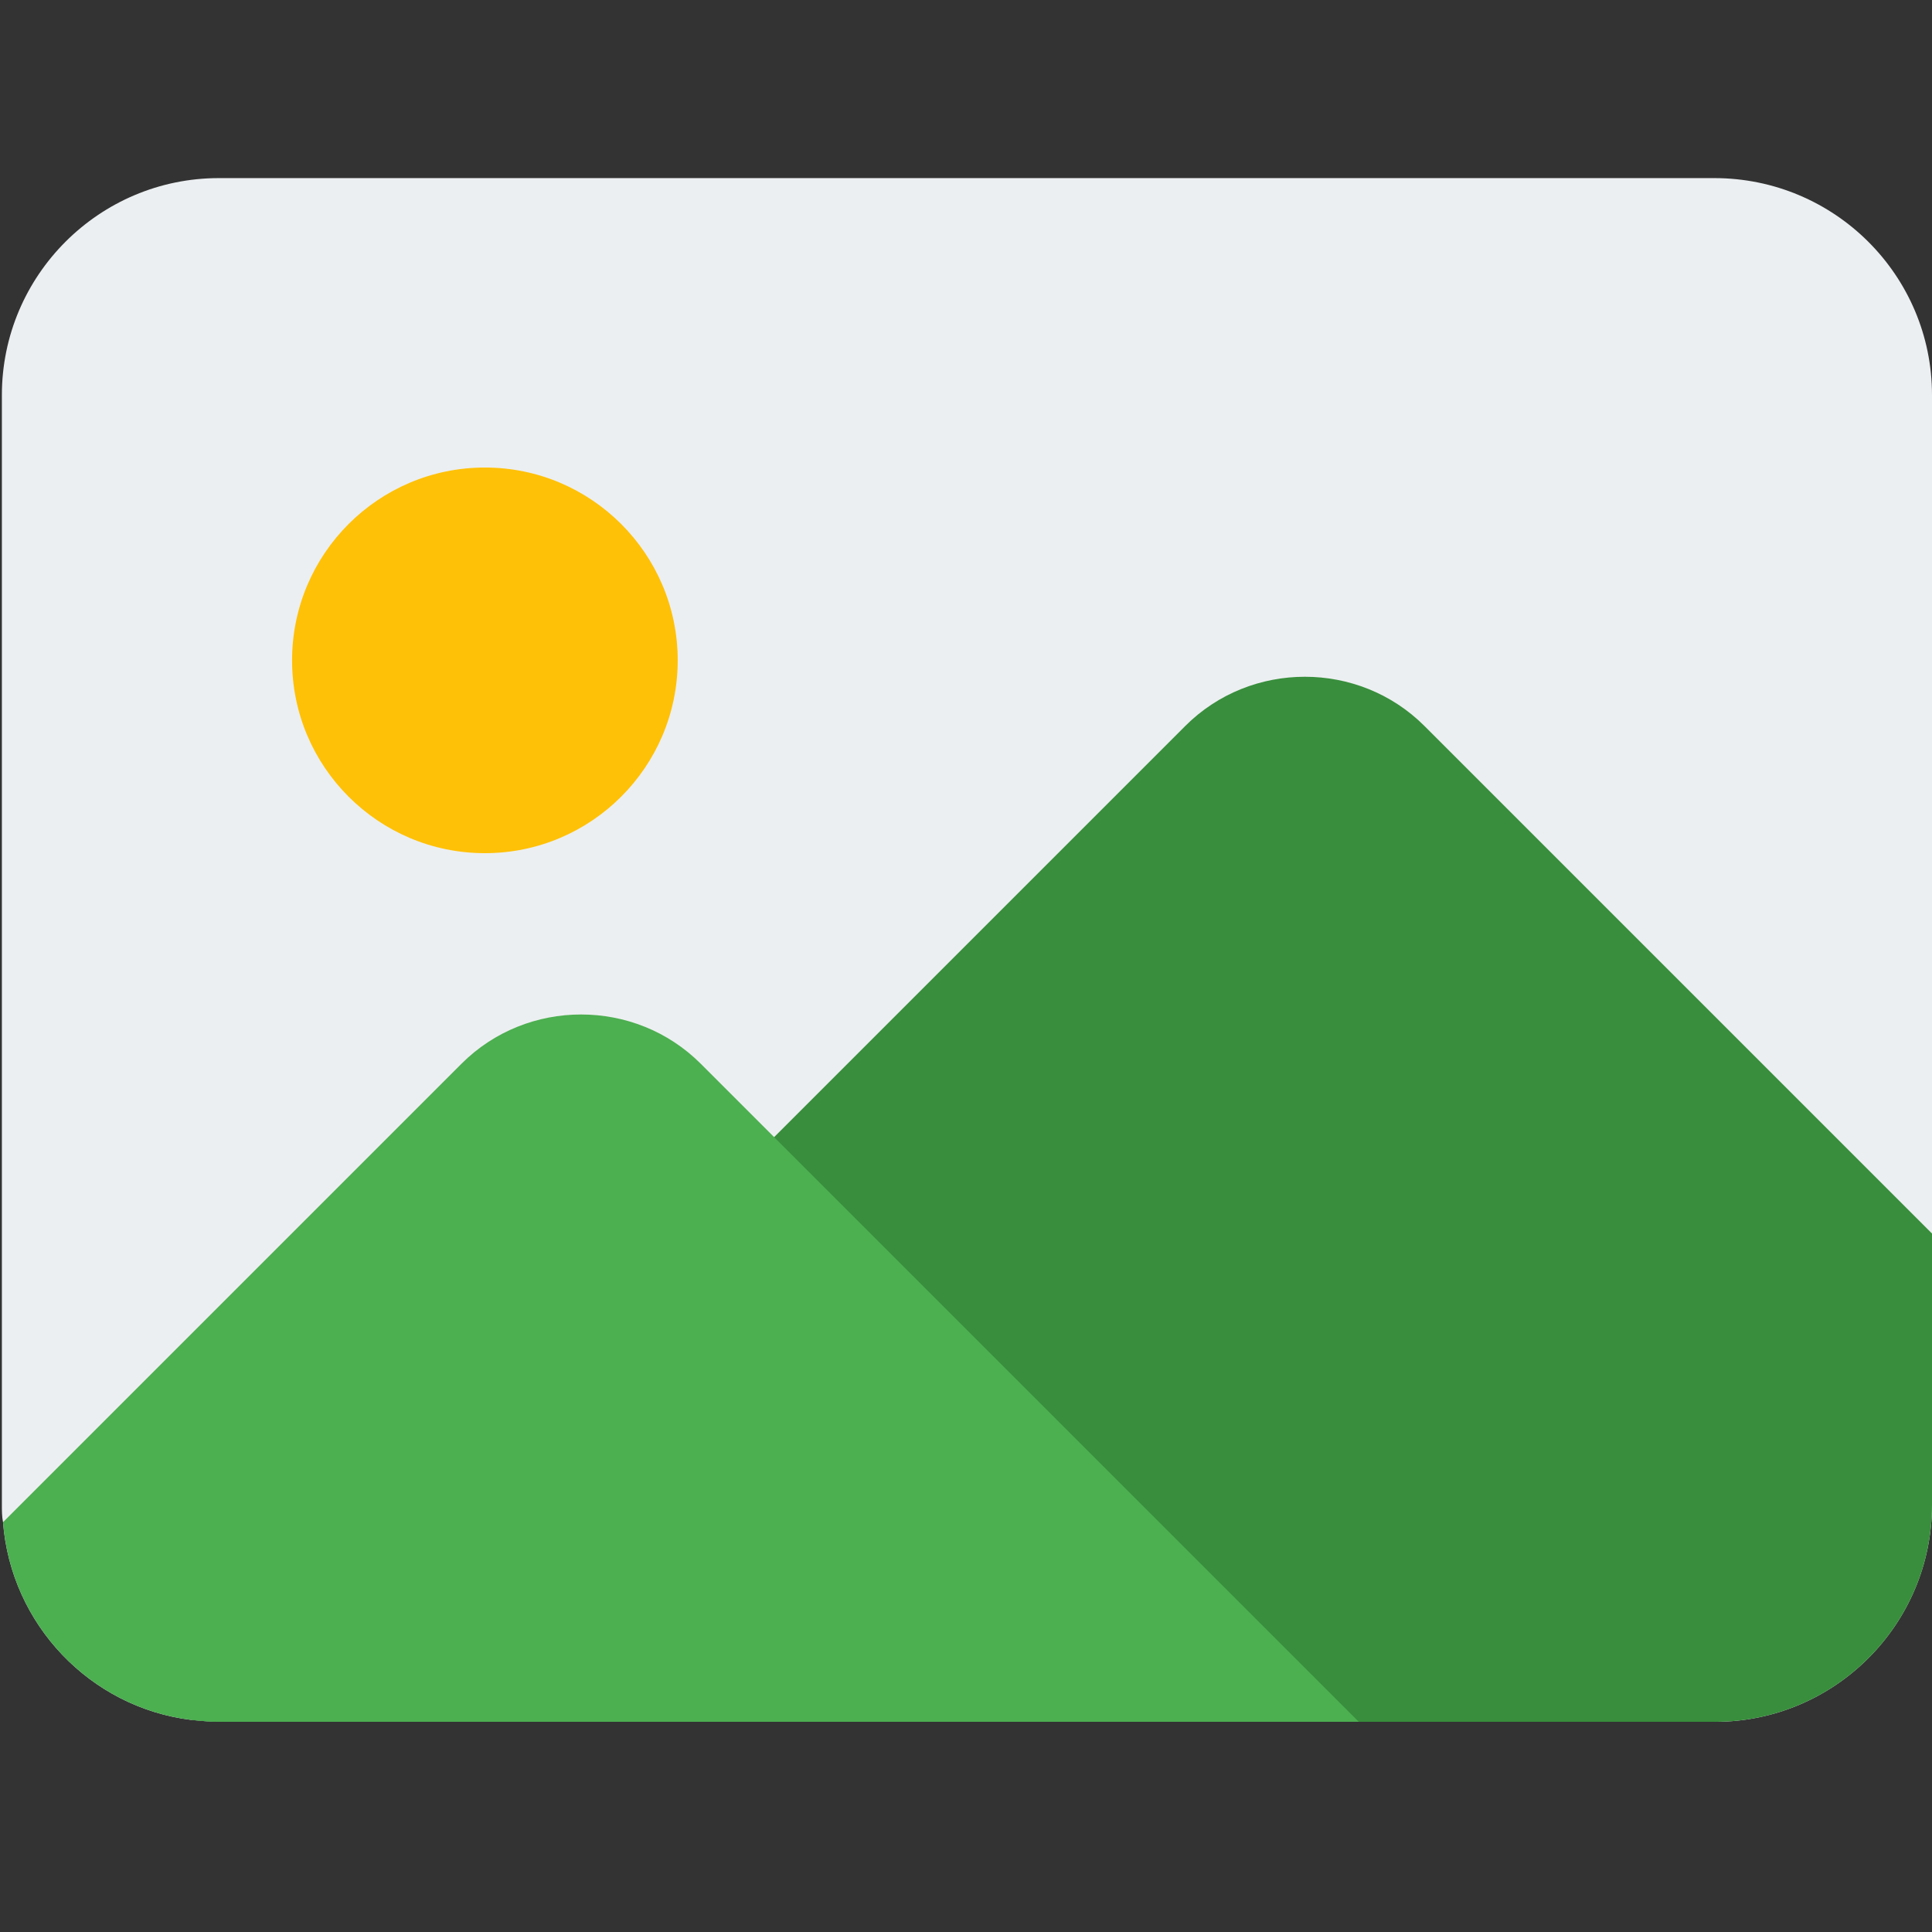
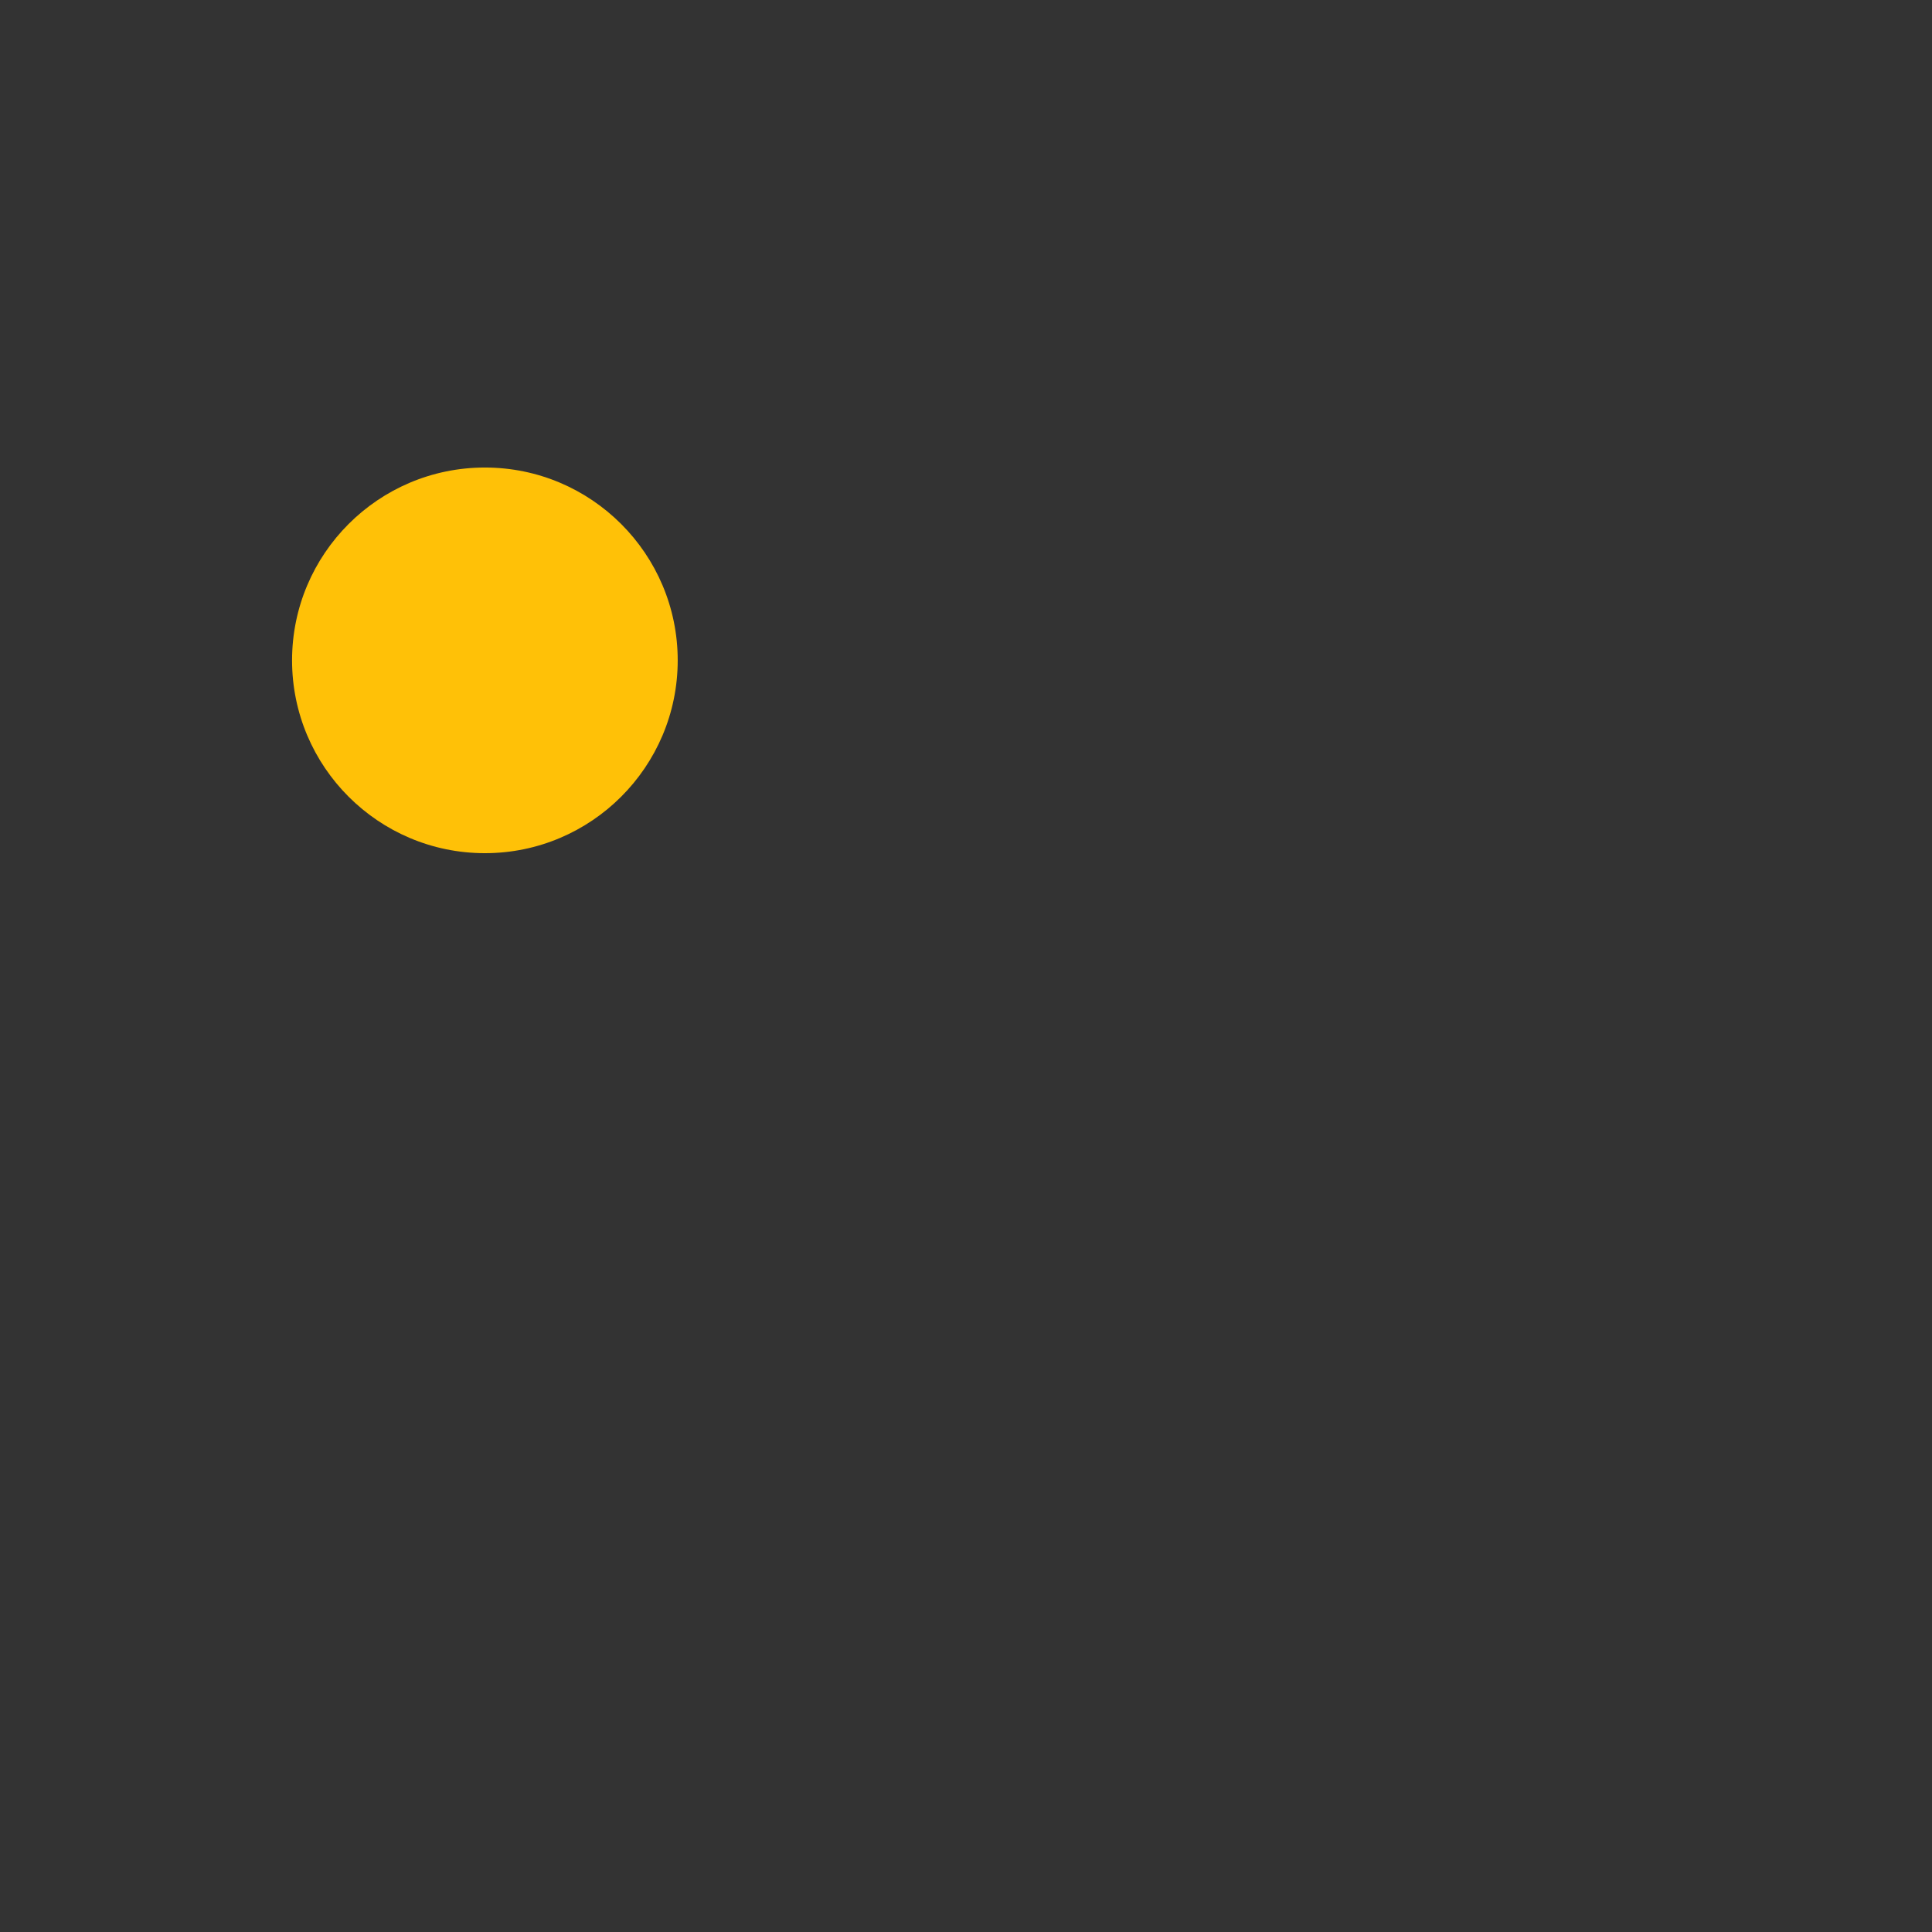
<svg xmlns="http://www.w3.org/2000/svg" version="1.1" id="Layer_1" x="0px" y="0px" viewBox="0 0 512 512" style="enable-background:new 0 0 512 512;" xml:space="preserve">
  <rect x="0" y="0" width="512" height="512" fill="#333333" stroke="none" />
  <style type="text/css">
	.st0{fill:#ECEFF1;}
	.st1{fill:#FFC107;}
	.st2{fill:#388E3C;}
	.st3{fill:#4CAF50;}
</style>
-   <path class="st0" d="M512,104.7v294.1c0,31.7-25.8,57.5-57.5,57.5H58.1c-2.6,0-5.1-0.3-7.4-0.5c-26.8-3.3-47.8-25.3-49.9-52.4  c-0.3-1.5-0.3-3.1-0.3-4.6V104.7c0-31.7,25.8-57.5,57.5-57.5h396.3C486.2,47.2,512,73,512,104.7z" />
  <path class="st1" d="M179.6,175c0,28.2-22.9,51.1-51.1,51.1c-28.2,0-51.1-22.9-51.1-51.1s22.9-51.1,51.1-51.1  C156.7,123.9,179.6,146.8,179.6,175z" />
-   <path class="st2" d="M512,326.9v71.9c0,31.7-25.8,57.5-57.5,57.5H58.1c-2.6,0-5.1-0.3-7.4-0.5l263.4-263.4c17.4-17.4,46-17.4,63.4,0  L512,326.9z" />
-   <path class="st3" d="M360.1,456.3h-302c-2.6,0-5.1-0.3-7.4-0.5c-26.8-3.3-47.8-25.3-49.9-52.4l121.5-121.5c17.4-17.4,46-17.4,63.4,0  L360.1,456.3z" />
</svg>